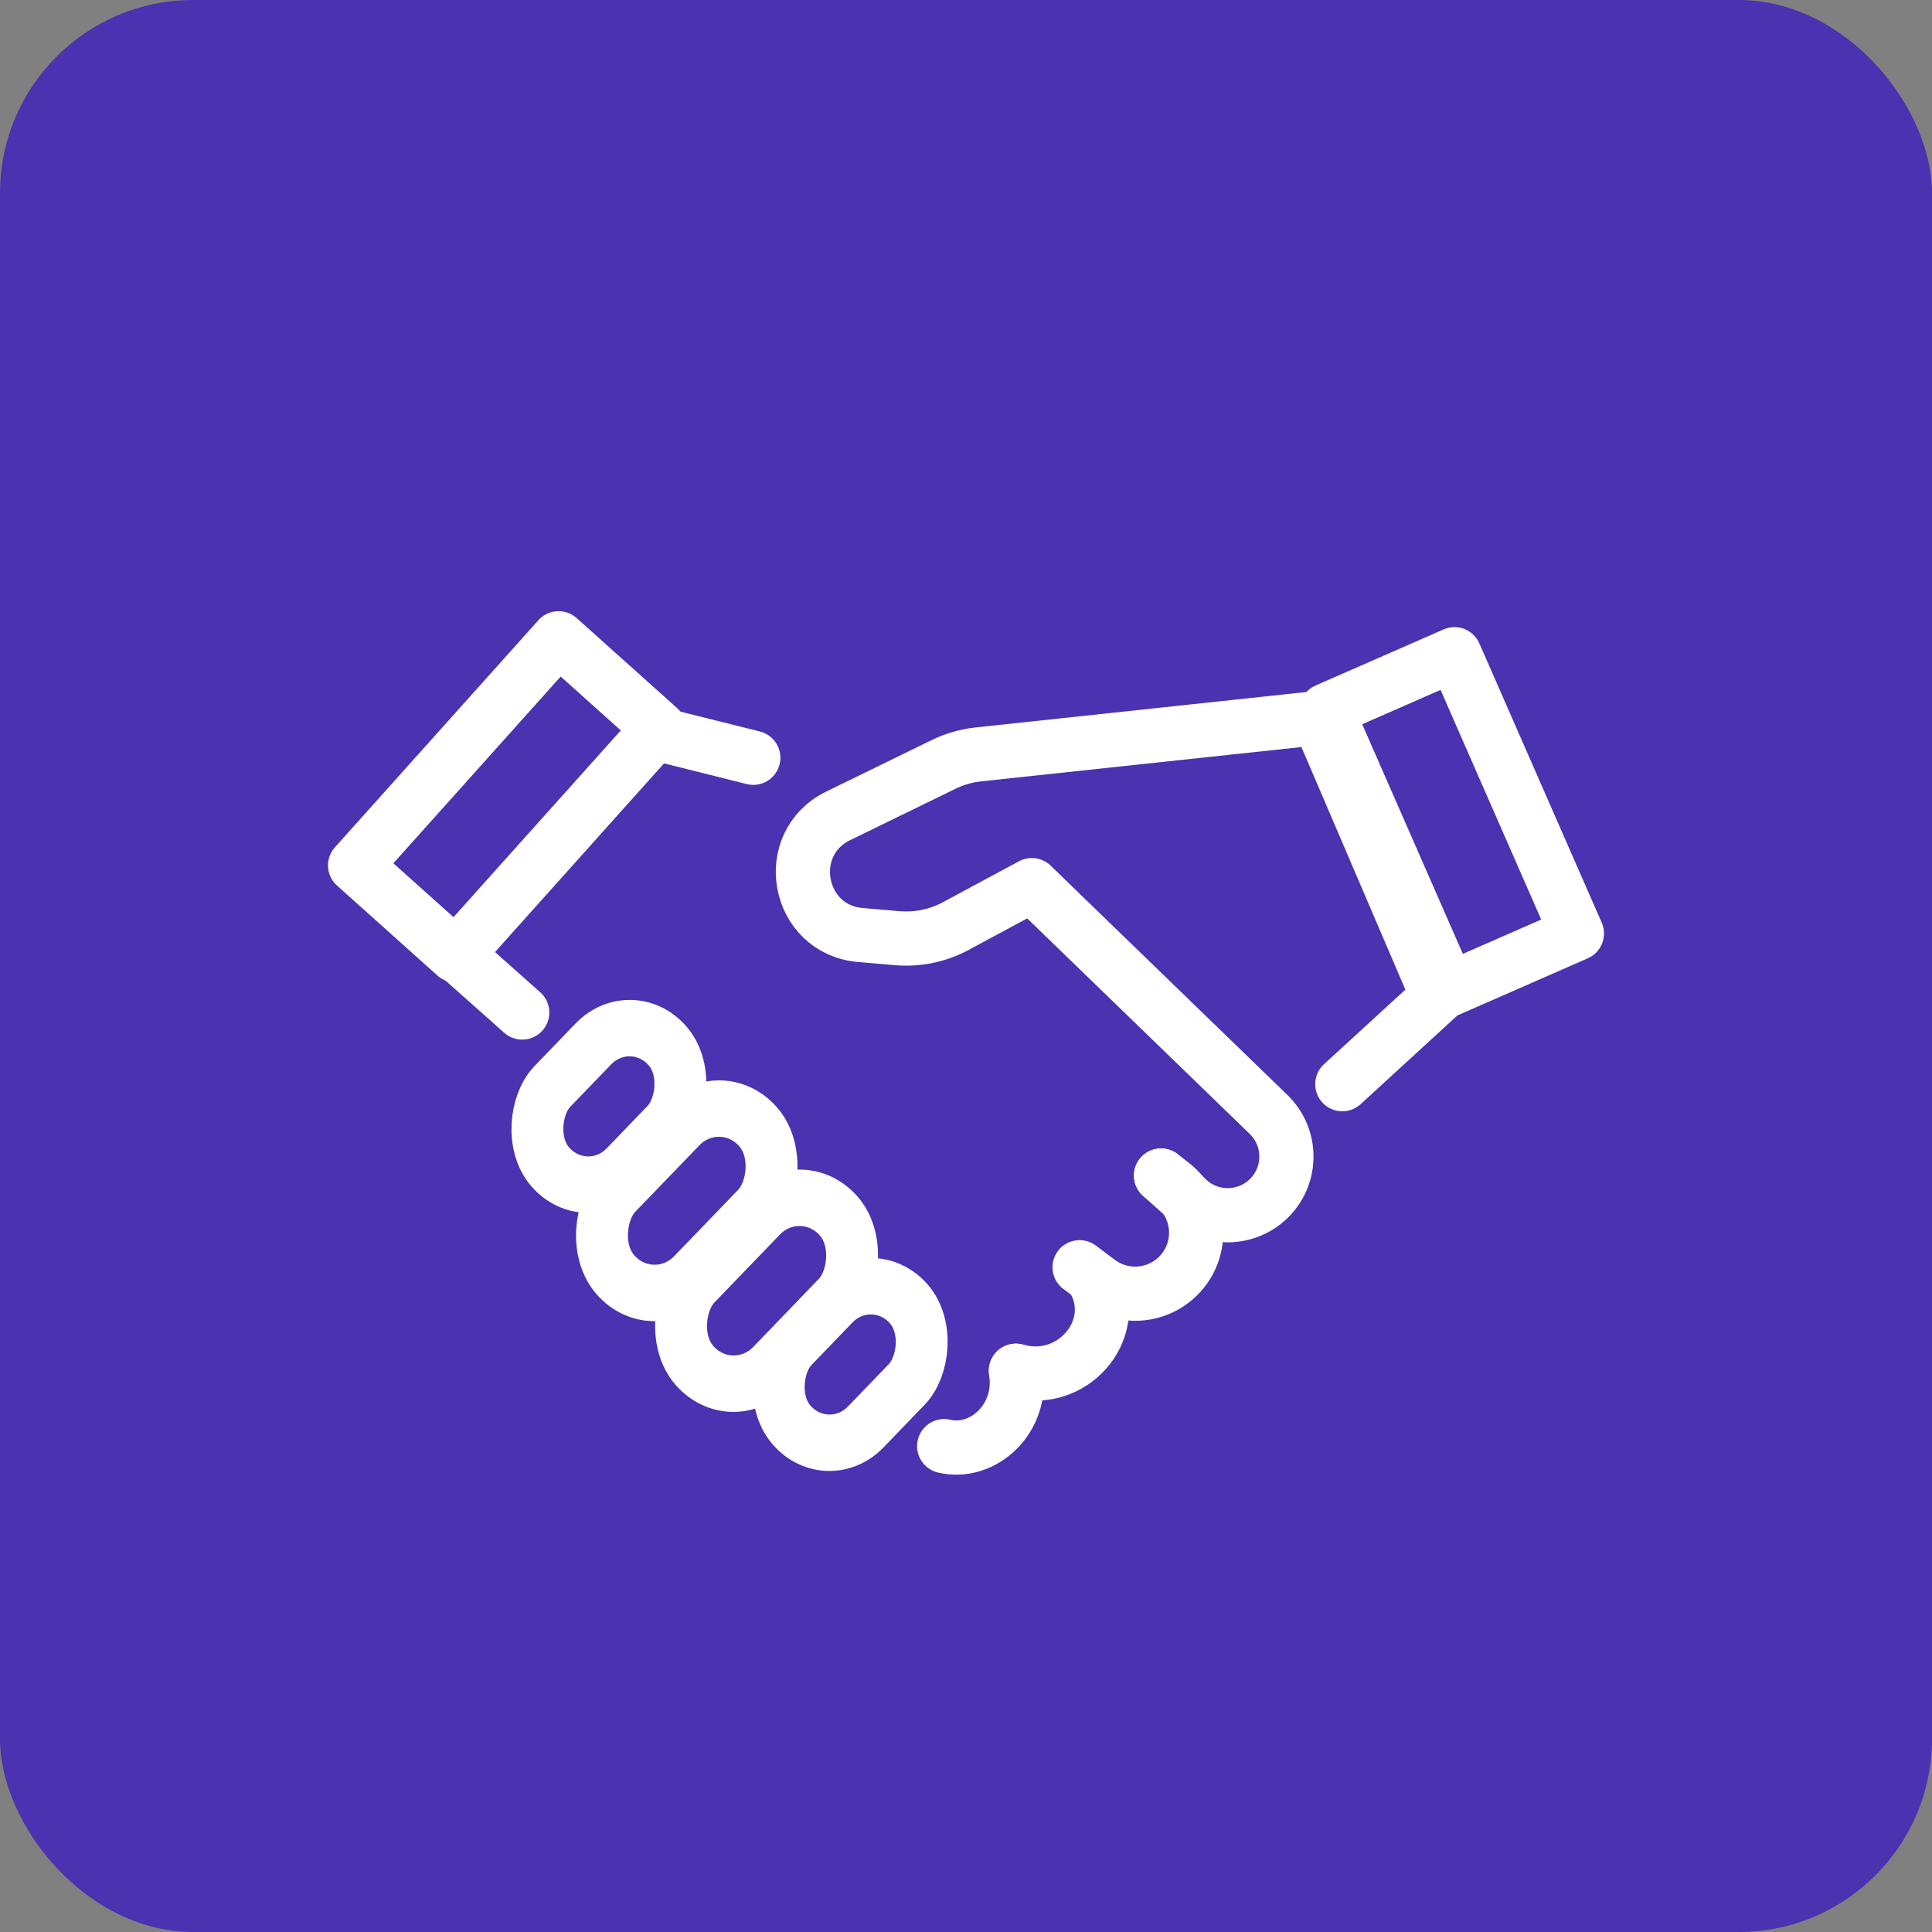
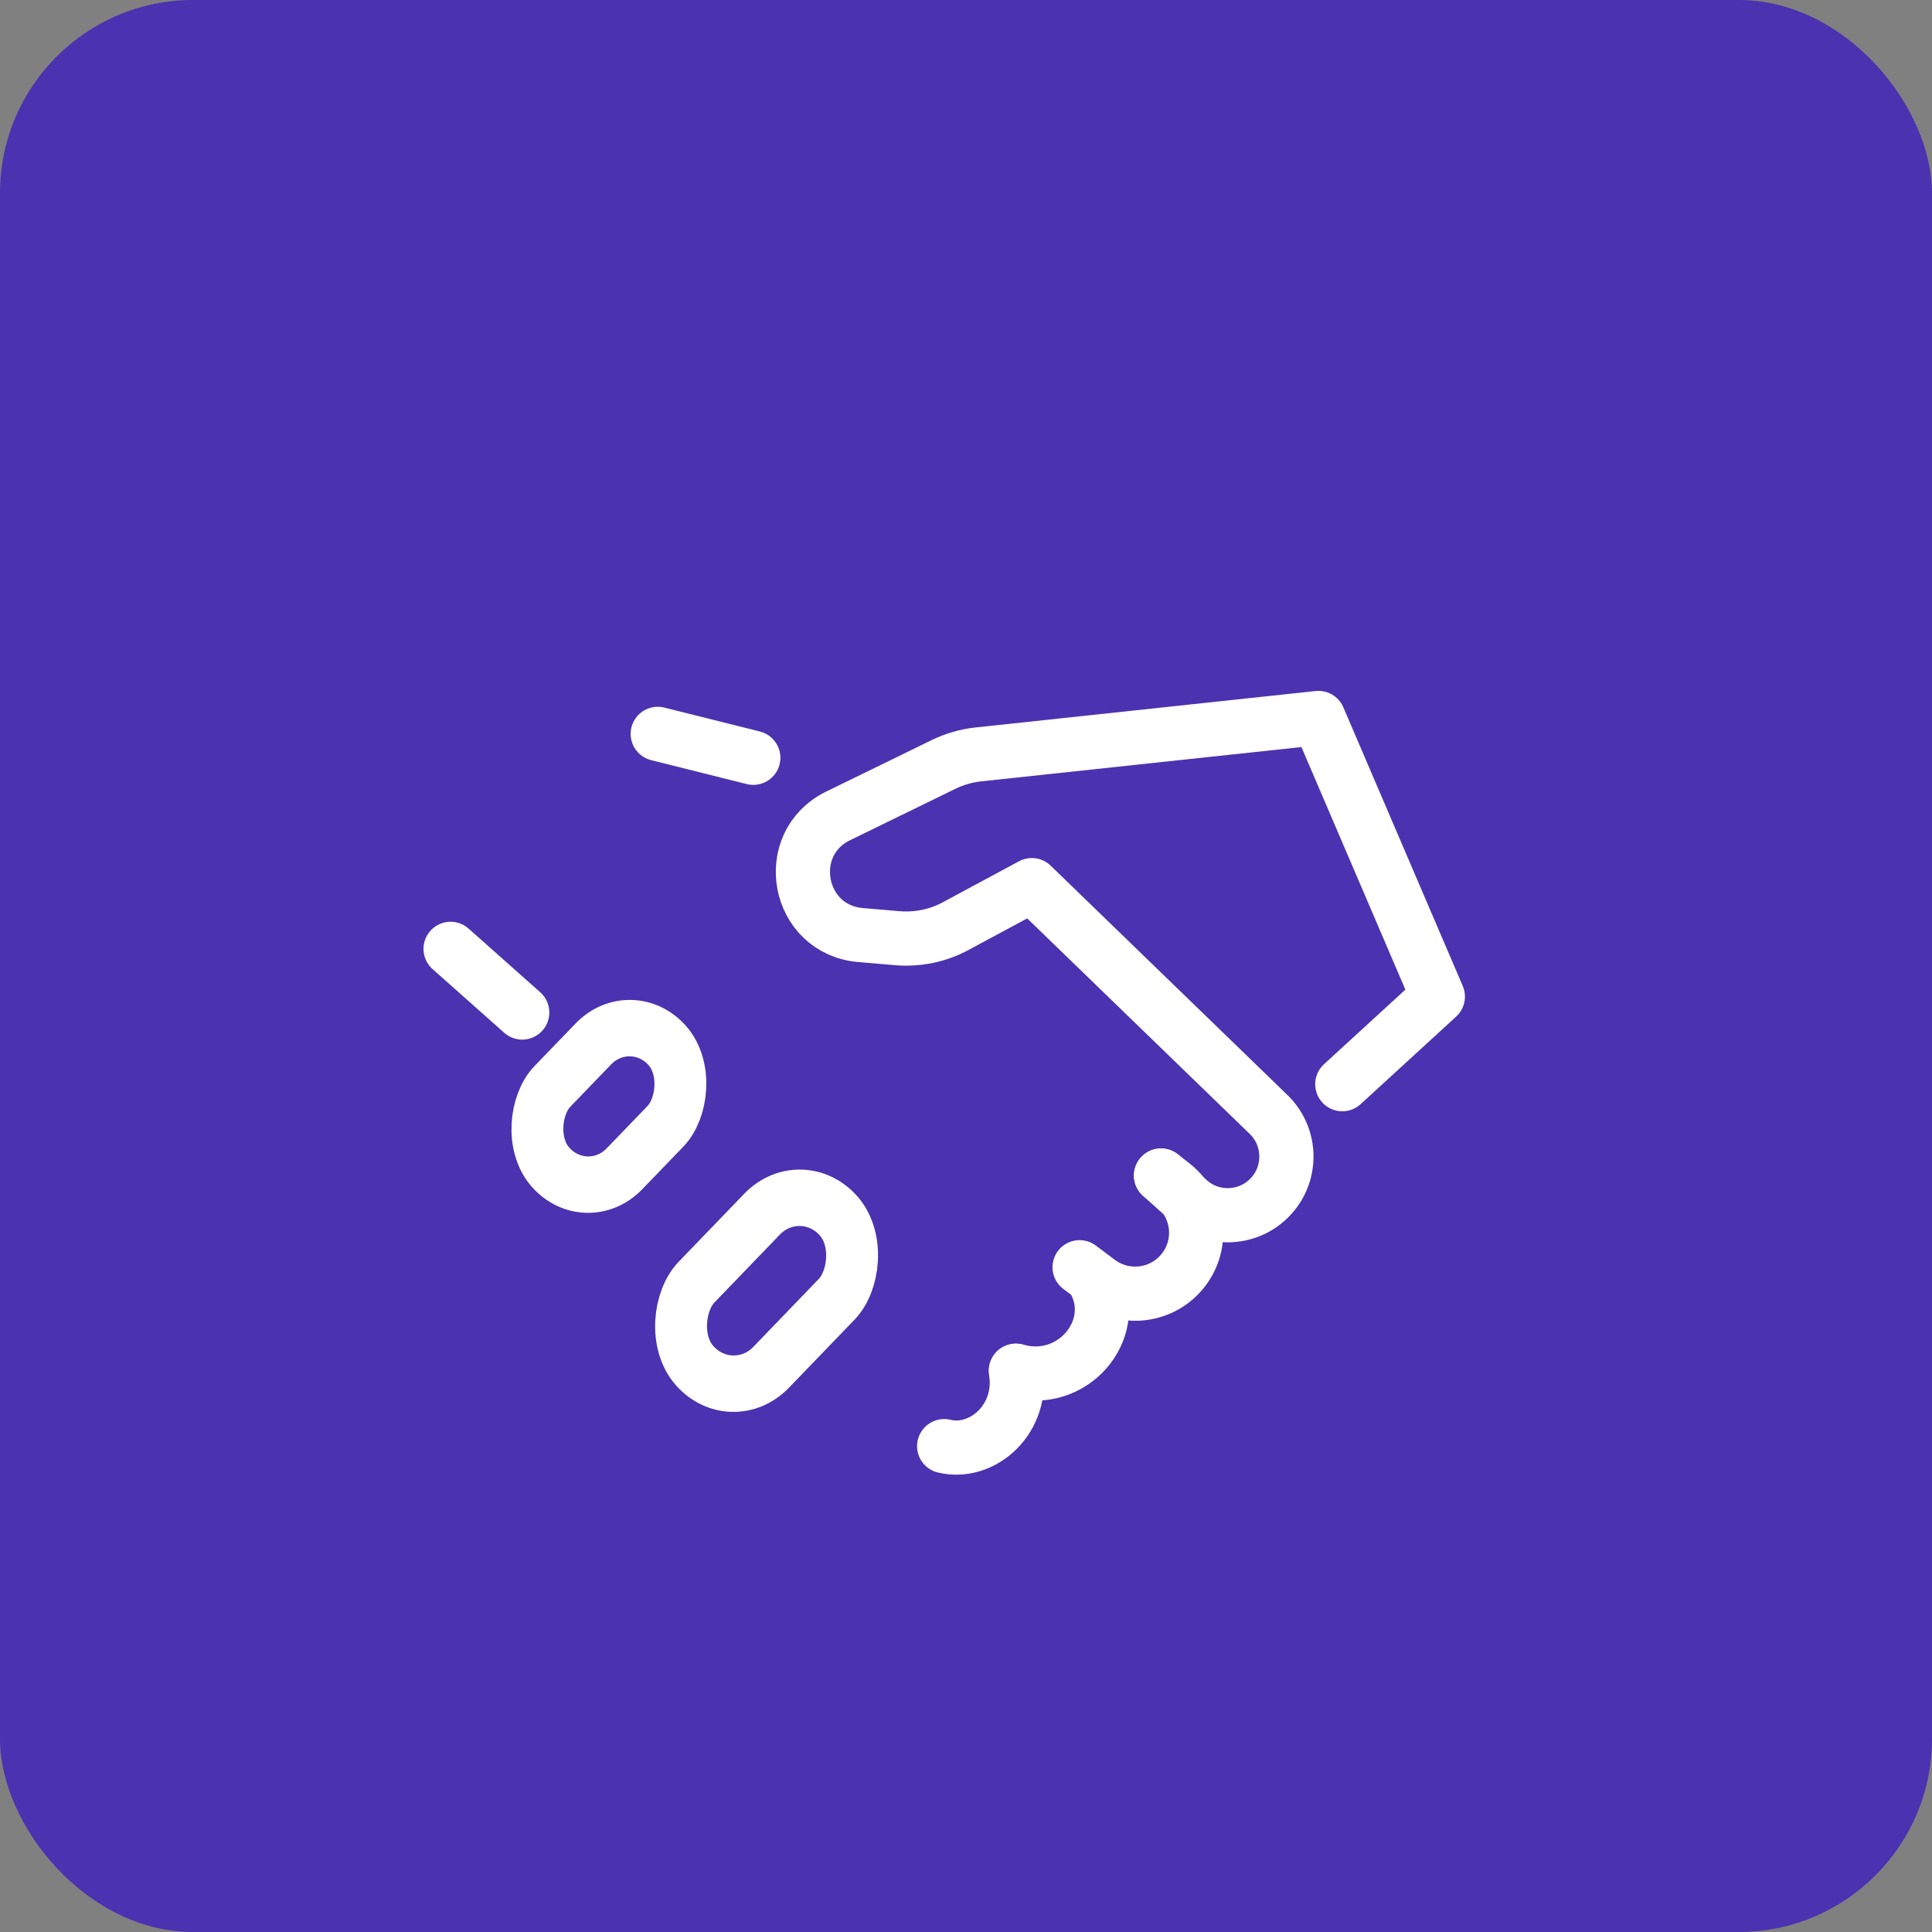
<svg xmlns="http://www.w3.org/2000/svg" width="40" height="40" viewBox="0 0 40 40" fill="none">
  <rect x="0" y="0" width="40" height="40" fill="#808080" stroke="none" />
  <rect width="40" height="40" rx="4" fill="#4B32B0" />
  <path d="M24.038 24.339L24.608 24.85C25.118 25.307 25.905 25.252 26.347 24.729V24.729C26.759 24.241 26.723 23.517 26.264 23.073L21.363 18.326L20.191 18.956L19.791 19.172C19.418 19.373 18.995 19.46 18.574 19.424L17.815 19.359C16.498 19.246 16.168 17.47 17.355 16.891L19.537 15.826C19.764 15.716 20.007 15.646 20.258 15.619L27.297 14.865L29.769 20.634L27.791 22.447" stroke="white" stroke-width="1.122" stroke-linecap="round" stroke-linejoin="round" />
  <path d="M22.684 26.567C23.179 27.557 22.19 28.71 21.036 28.38" stroke="white" stroke-width="1.122" stroke-linecap="round" stroke-linejoin="round" />
  <path d="M21.032 28.38C21.197 29.369 20.347 30.133 19.548 29.941" stroke="white" stroke-width="1.122" stroke-linecap="round" stroke-linejoin="round" />
  <path d="M22.352 26.237L22.745 26.532C23.269 26.925 24.006 26.852 24.443 26.364V26.364C24.929 25.822 24.856 24.981 24.283 24.53L24.038 24.338" stroke="white" stroke-width="1.122" stroke-linecap="round" stroke-linejoin="round" />
-   <path d="M13.645 15.079L9.433 19.781L7.352 17.917L11.565 13.215L13.645 15.079Z" stroke="white" stroke-width="1.122" stroke-linejoin="round" />
-   <path d="M30.114 13.545L32.648 19.327L29.998 20.488L27.464 14.706L30.114 13.545Z" stroke="white" stroke-width="1.122" stroke-linejoin="round" />
-   <rect width="2.344" height="4.256" rx="1.172" transform="matrix(0.659 0.752 -0.694 0.72 14.923 22.447)" stroke="white" stroke-width="1.122" stroke-linejoin="round" />
  <rect width="2.344" height="4.3" rx="1.172" transform="matrix(0.659 0.752 -0.694 0.72 16.591 24.294)" stroke="white" stroke-width="1.122" stroke-linejoin="round" />
-   <rect width="2.266" height="3.49" rx="1.133" transform="matrix(0.659 0.752 -0.694 0.72 18.067 26.142)" stroke="white" stroke-width="1.122" stroke-linejoin="round" />
  <rect width="2.266" height="3.49" rx="1.133" transform="matrix(0.659 0.752 -0.694 0.72 13.071 20.798)" stroke="white" stroke-width="1.122" stroke-linejoin="round" />
  <path d="M9.329 19.645L10.812 20.963" stroke="white" stroke-width="1.122" stroke-linecap="round" />
  <path d="M13.618 15.194L15.596 15.689" stroke="white" stroke-width="1.122" stroke-linecap="round" />
</svg>